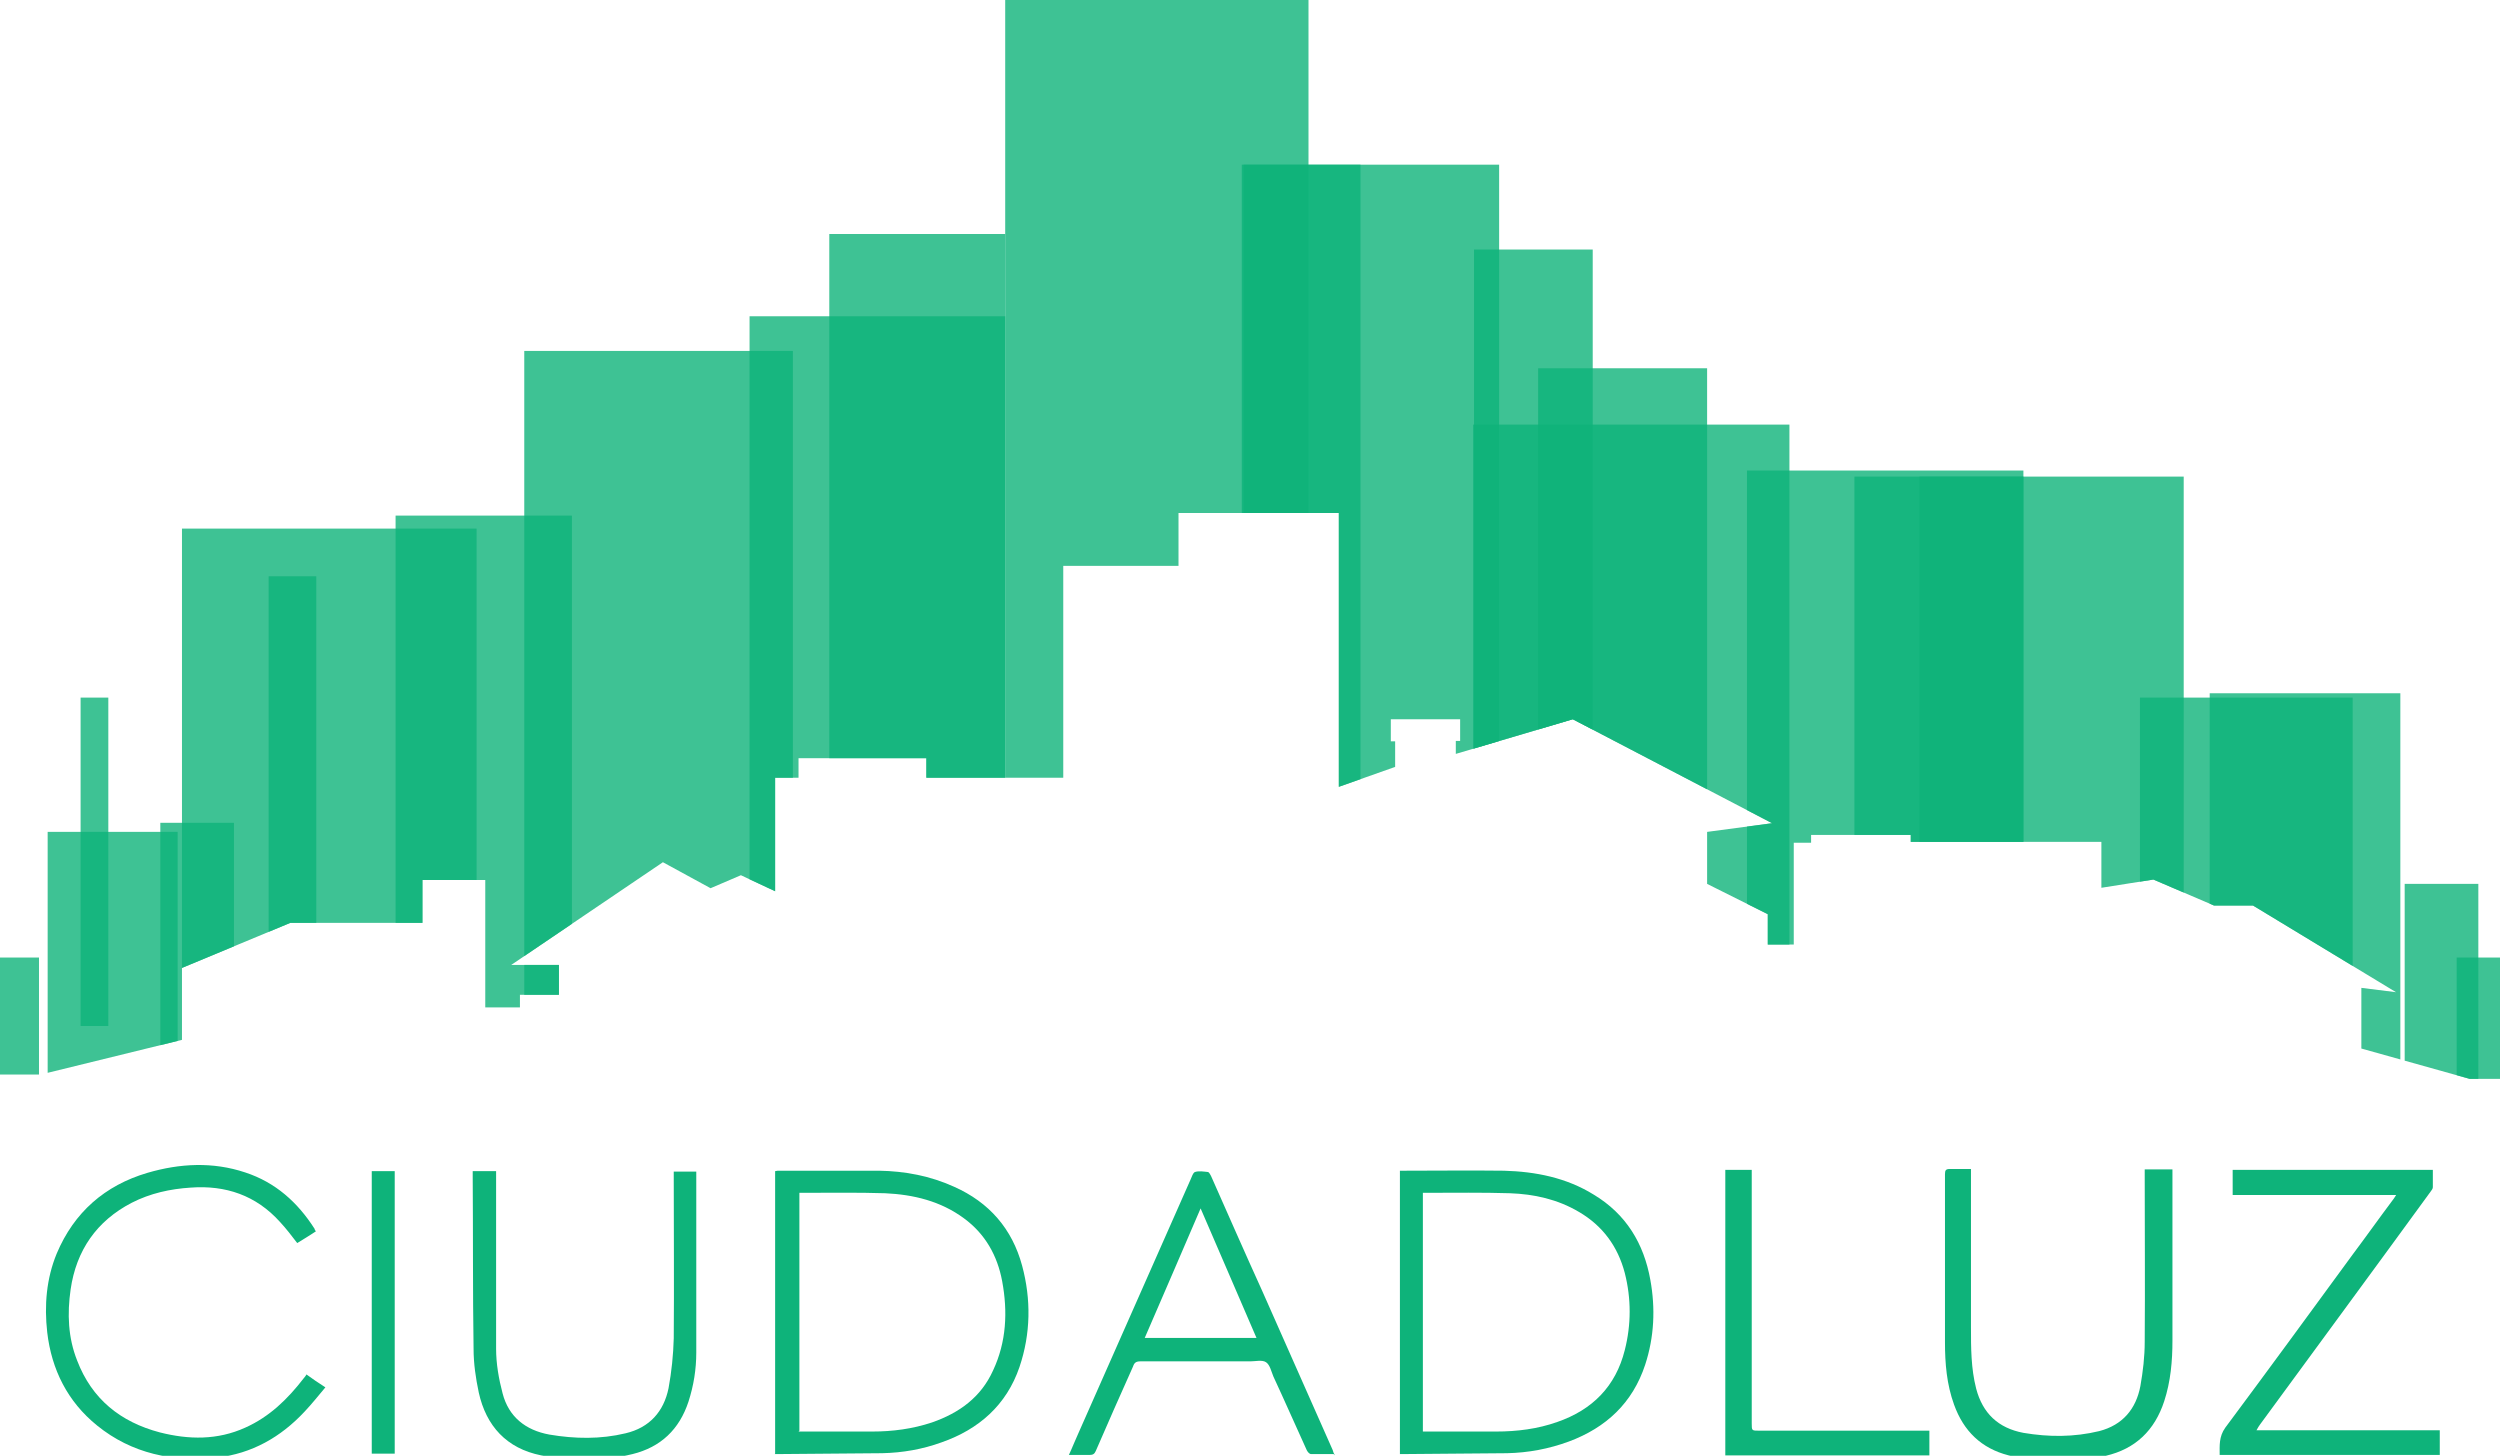
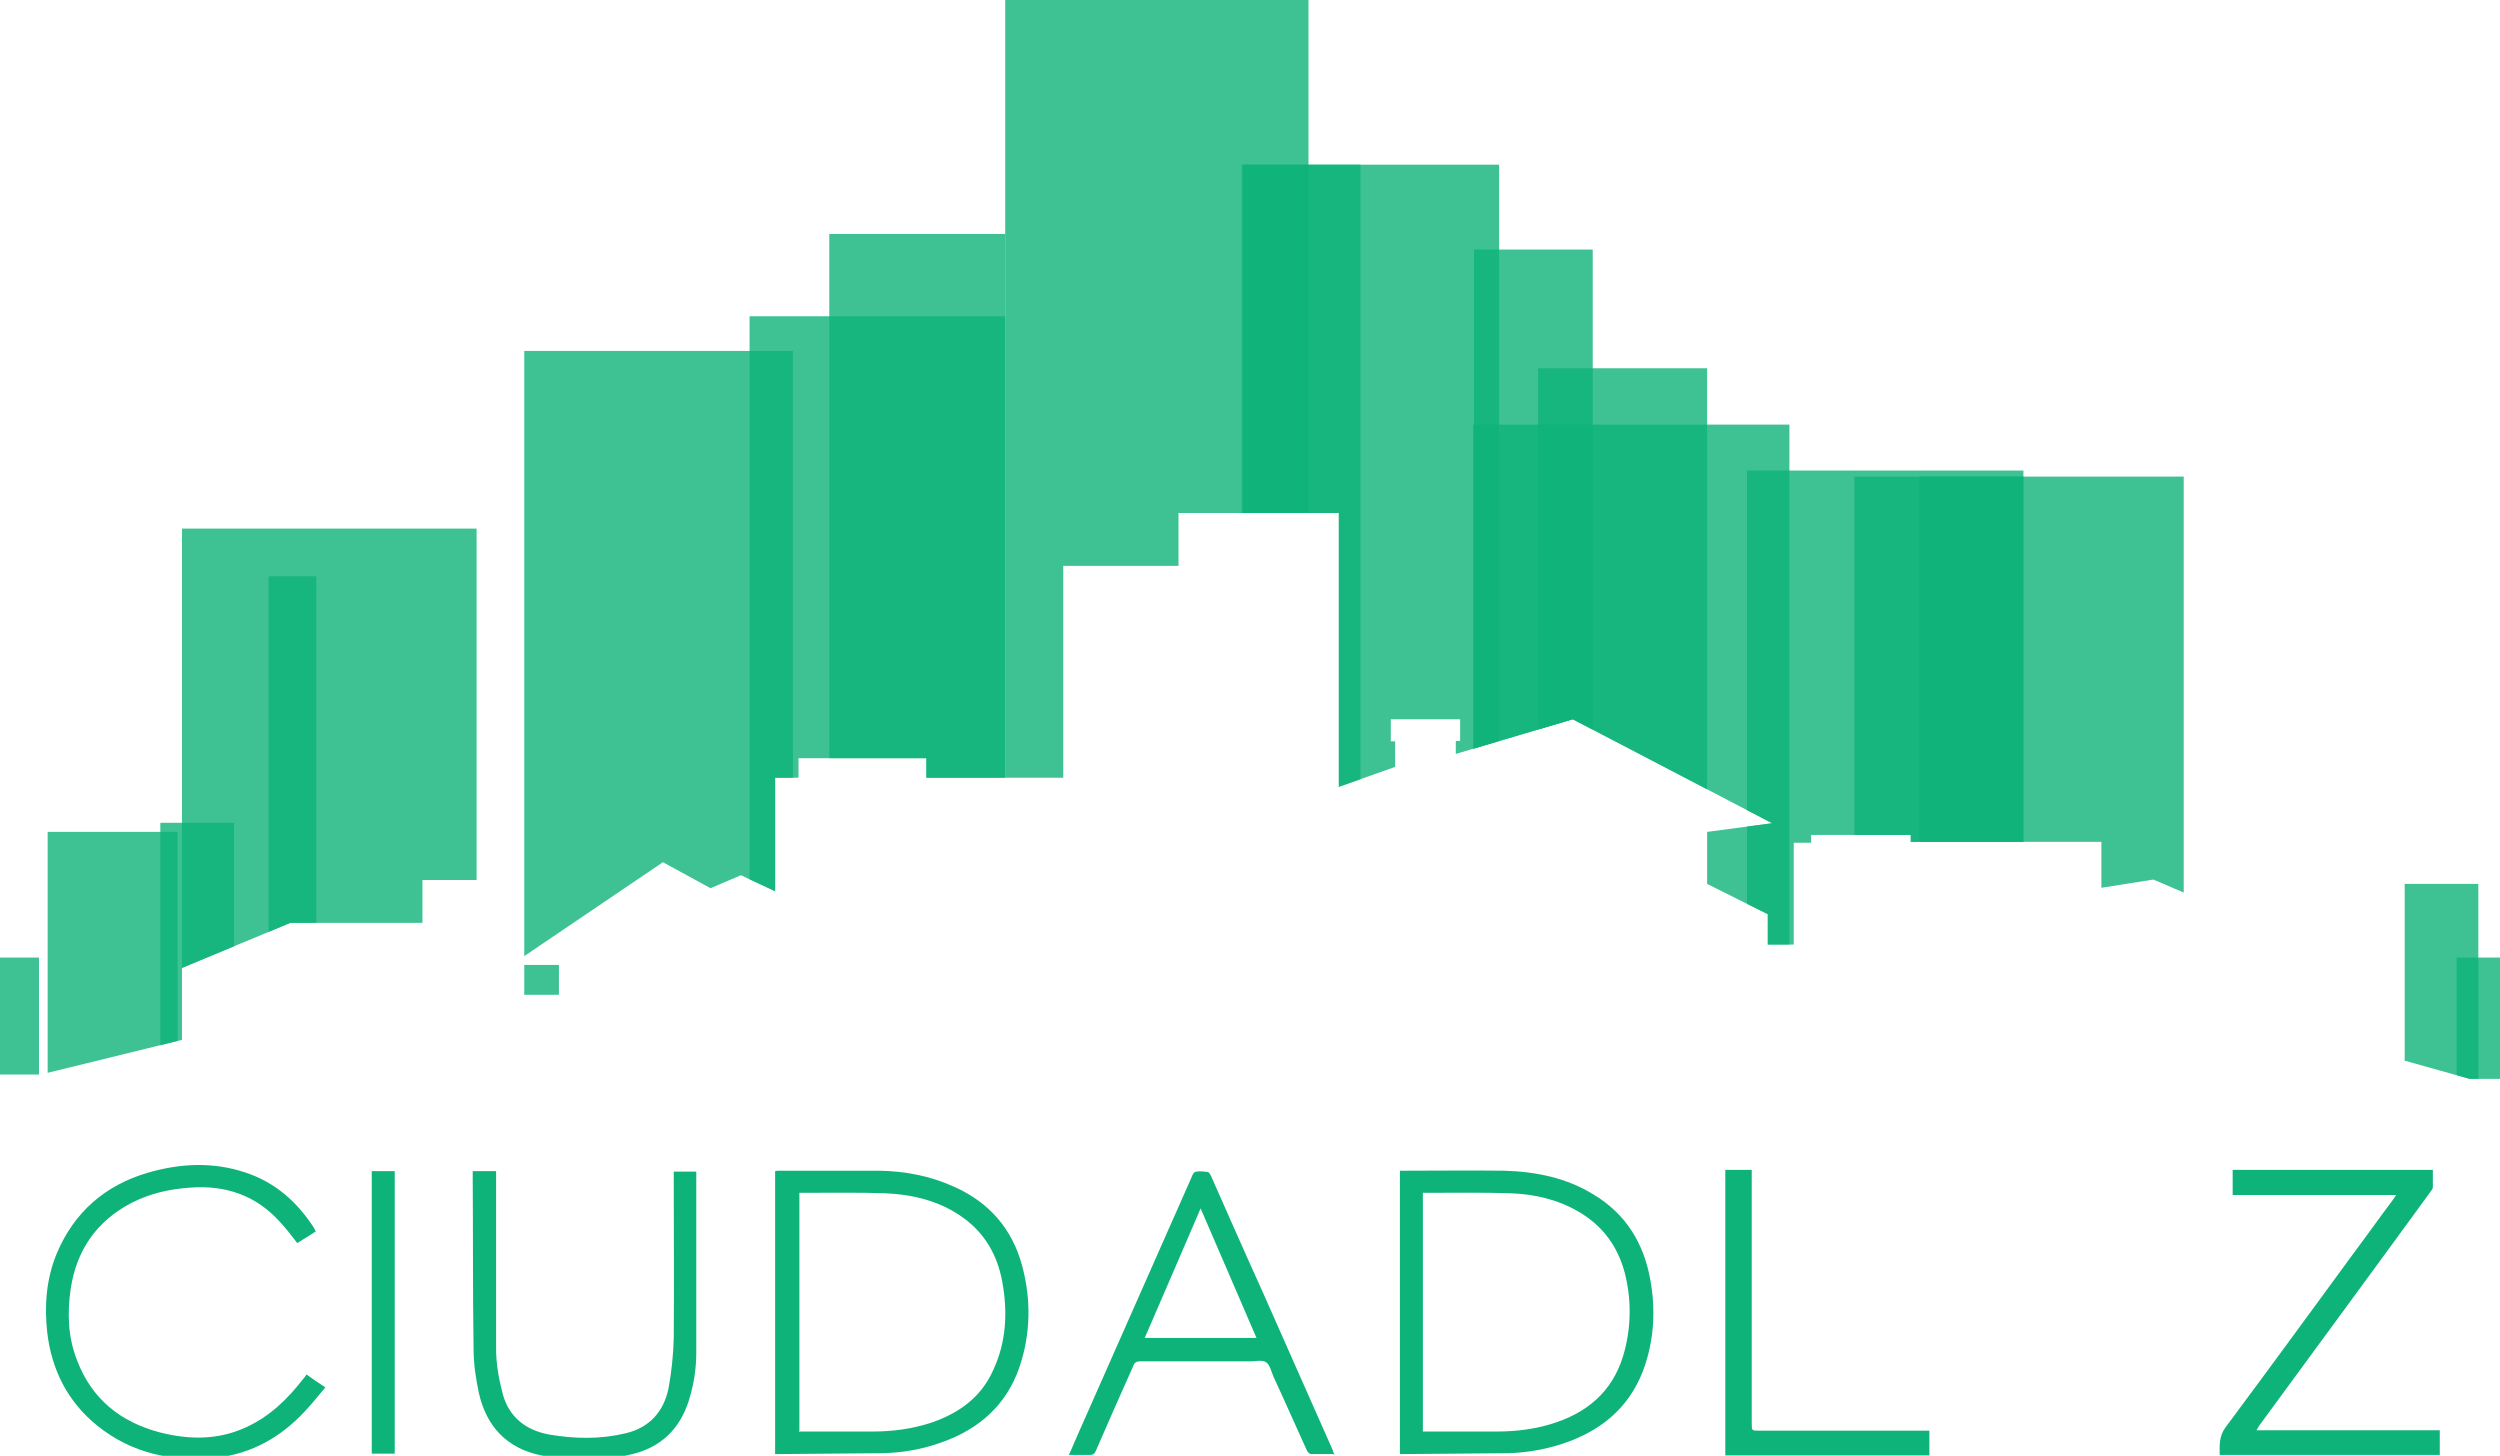
<svg xmlns="http://www.w3.org/2000/svg" id="Layer_1" width="577" height="336" version="1.1" viewBox="0 0 577 336">
  <defs>
    <style>
      .st0 {
        fill: none;
      }

      .st1, .st2 {
        fill: #0eb37a;
      }

      .st1, .st3, .st4, .st5, .st6 {
        isolation: isolate;
        opacity: .8;
      }

      .st7 {
        clip-path: url(#clippath-1);
      }

      .st8 {
        clip-path: url(#clippath-3);
      }

      .st9 {
        clip-path: url(#clippath-4);
      }

      .st10 {
        clip-path: url(#clippath-2);
      }

      .st11 {
        clip-path: url(#clippath-5);
      }

      .st3 {
        fill: url(#linear-gradient);
      }

      .st4 {
        fill: url(#linear-gradient3);
      }

      .st5 {
        fill: url(#linear-gradient1);
      }

      .st6 {
        fill: url(#linear-gradient2);
      }

      .st12 {
        display: none;
      }

      .st13 {
        clip-path: url(#clippath);
      }
    </style>
    <clipPath id="clippath">
      <polygon class="st0" points="0 248 9.4 248 42 240 42 223.4 67 213 97.5 213 97.5 203.1 112 203.1 112 232.5 120 232.5 120 229.6 129 229.6 129 222.7 118 222.7 153 199 164 205 171 202 178.9 205.7 178.9 179.5 184.3 179.5 184.3 175 213.8 175 213.8 179.5 245.4 179.5 245.4 130.6 272 130.6 272 118.4 309 118.4 309 181.6 322 177 322 171.1 321 171.1 321 166 337 166 337 171 336 171 336 174 363 166 409 190 394 192 394 204 408 211 408 218 414 218 414 194.5 418 194.5 418 192.7 441 192.7 441 194.3 485 194.3 485 204.9 497 203 511 209 520 209 553 229 545 228 545 242 570 249 577.4 249 577.4 0 0 0 0 248" />
    </clipPath>
    <clipPath id="clippath-1">
      <polygon class="st0" points="0 248 9.4 248 42 240 42 223.4 67 213 97.5 213 97.5 203.1 112 203.1 112 232.5 120 232.5 120 229.6 129 229.6 129 222.7 118 222.7 153 199 164 205 171 202 178.9 205.7 178.9 179.5 184.3 179.5 184.3 175 213.8 175 213.8 179.5 245.4 179.5 245.4 130.6 272 130.6 272 118.4 309 118.4 309 181.6 322 177 322 171.1 321 171.1 321 166 337 166 337 171 336 171 336 174 363 166 409 190 394 192 394 204 408 211 408 218 414 218 414 194.5 418 194.5 418 192.7 441 192.7 441 194.3 485 194.3 485 204.9 497 203 511 209 520 209 553 229 545 228 545 242 570 249 577.4 249 577.4 0 0 0 0 248" />
    </clipPath>
    <clipPath id="clippath-2">
      <polygon class="st0" points="0 248 9.4 248 42 240 42 223.4 67 213 97.5 213 97.5 203.1 112 203.1 112 232.5 120 232.5 120 229.6 129 229.6 129 222.7 118 222.7 153 199 164 205 171 202 178.9 205.7 178.9 179.5 184.3 179.5 184.3 175 213.8 175 213.8 179.5 245.4 179.5 245.4 130.6 272 130.6 272 118.4 309 118.4 309 181.6 322 177 322 171.1 321 171.1 321 166 337 166 337 171 336 171 336 174 363 166 409 190 394 192 394 204 408 211 408 218 414 218 414 194.5 418 194.5 418 192.7 441 192.7 441 194.3 485 194.3 485 204.9 497 203 511 209 520 209 553 229 545 228 545 242 570 249 577.4 249 577.4 0 0 0 0 248" />
    </clipPath>
    <linearGradient id="linear-gradient" x1="460" y1="238" x2="460" y2="143" gradientTransform="translate(0 338) scale(1 -1)" gradientUnits="userSpaceOnUse">
      <stop offset="0" stop-color="#10a6e0" stop-opacity="0" />
      <stop offset=".5" stop-color="#21a5d6" stop-opacity=".5" />
      <stop offset="1" stop-color="#2aa4d1" />
    </linearGradient>
    <clipPath id="clippath-3">
      <polygon class="st0" points="0 248 9.4 248 42 240 42 223.4 67 213 97.5 213 97.5 203.1 112 203.1 112 232.5 120 232.5 120 229.6 129 229.6 129 222.7 118 222.7 153 199 164 205 171 202 178.9 205.7 178.9 179.5 184.3 179.5 184.3 175 213.8 175 213.8 179.5 245.4 179.5 245.4 130.6 272 130.6 272 118.4 309 118.4 309 181.6 322 177 322 171.1 321 171.1 321 166 337 166 337 171 336 171 336 174 363 166 409 190 394 192 394 204 408 211 408 218 414 218 414 194.5 418 194.5 418 192.7 441 192.7 441 194.3 485 194.3 485 204.9 497 203 511 209 520 209 553 229 545 228 545 242 570 249 577.4 249 577.4 0 0 0 0 248" />
    </clipPath>
    <linearGradient id="linear-gradient1" x1="293" y1="315" x2="293" y2="220" gradientTransform="translate(0 338) scale(1 -1)" gradientUnits="userSpaceOnUse">
      <stop offset="0" stop-color="#10a6e0" stop-opacity="0" />
      <stop offset=".5" stop-color="#21a5d6" stop-opacity=".5" />
      <stop offset="1" stop-color="#2aa4d1" />
    </linearGradient>
    <clipPath id="clippath-4">
      <polygon class="st0" points="0 248 9.4 248 42 240 42 223.4 67 213 97.5 213 97.5 203.1 112 203.1 112 232.5 120 232.5 120 229.6 129 229.6 129 222.7 118 222.7 153 199 164 205 171 202 178.9 205.7 178.9 179.5 184.3 179.5 184.3 175 213.8 175 213.8 179.5 245.4 179.5 245.4 130.6 272 130.6 272 118.4 309 118.4 309 181.6 322 177 322 171.1 321 171.1 321 166 337 166 337 171 336 171 336 174 363 166 409 190 394 192 394 204 408 211 408 218 414 218 414 194.5 418 194.5 418 192.7 441 192.7 441 194.3 485 194.3 485 204.9 497 203 511 209 520 209 553 229 545 228 545 242 570 249 577.4 249 577.4 0 0 0 0 248" />
    </clipPath>
    <linearGradient id="linear-gradient2" x1="263" y1="258" x2="263" y2="163" gradientTransform="translate(0 338) scale(1 -1)" gradientUnits="userSpaceOnUse">
      <stop offset="0" stop-color="#10a6e0" stop-opacity="0" />
      <stop offset=".5" stop-color="#21a5d6" stop-opacity=".5" />
      <stop offset="1" stop-color="#2aa4d1" />
    </linearGradient>
    <clipPath id="clippath-5">
      <polygon class="st0" points="0 248 9.4 248 42 240 42 223.4 67 213 97.5 213 97.5 203.1 112 203.1 112 232.5 120 232.5 120 229.6 129 229.6 129 222.7 118 222.7 153 199 164 205 171 202 178.9 205.7 178.9 179.5 184.3 179.5 184.3 175 213.8 175 213.8 179.5 245.4 179.5 245.4 130.6 272 130.6 272 118.4 309 118.4 309 181.6 322 177 322 171.1 321 171.1 321 166 337 166 337 171 336 171 336 174 363 166 409 190 394 192 394 204 408 211 408 218 414 218 414 194.5 418 194.5 418 192.7 441 192.7 441 194.3 485 194.3 485 204.9 497 203 511 209 520 209 553 229 545 228 545 242 570 249 577.4 249 577.4 0 0 0 0 248" />
    </clipPath>
    <linearGradient id="linear-gradient3" x1="155" y1="277" x2="155" y2="134" gradientTransform="translate(0 338) scale(1 -1)" gradientUnits="userSpaceOnUse">
      <stop offset="0" stop-color="#10a6e0" stop-opacity="0" />
      <stop offset=".5" stop-color="#21a5d6" stop-opacity=".5" />
      <stop offset="1" stop-color="#2aa4d1" />
    </linearGradient>
  </defs>
  <g>
    <path class="st2" d="M178.9,335.5v-65.2c.2,0,.4-.1.6-.1,7.8,0,15.6,0,23.4,0,6,.1,11.8,1.2,17.3,3.7,8.1,3.6,13.4,9.7,15.7,18.2,2.1,7.8,2,15.7-.6,23.4-3,8.8-9.4,14.4-18,17.4-4.4,1.6-9,2.4-13.7,2.5-7.9.1-15.9.1-23.9.2-.3,0-.6,0-.9,0ZM184.3,330.4c.4,0,.6,0,.9,0,5.4,0,10.7,0,16.1,0,4.7,0,9.3-.6,13.8-2.1,6.3-2.2,11.3-5.8,14.1-12,3.1-6.6,3.4-13.6,2.1-20.6-1.1-5.9-3.9-10.9-8.8-14.5-5.4-4-11.7-5.5-18.2-5.8-6.3-.2-12.6-.1-18.8-.1-.3,0-.7,0-1,0,0,18.4,0,36.6,0,54.9Z" />
    <path class="st2" d="M323.1,335.5v-65.3c.3,0,.5,0,.8,0,7.7,0,15.4-.1,23.2,0,7.3.2,14.4,1.6,20.7,5.5,7.5,4.5,11.6,11.3,13.1,19.7,1.2,6.6.9,13.2-1.2,19.6-2.9,8.8-9,14.5-17.6,17.7-4.6,1.7-9.4,2.6-14.3,2.7-8,.1-15.9.1-23.9.2-.2,0-.5,0-.8,0ZM328.4,275.5v54.9c.3,0,.5,0,.8,0,5.4,0,10.7,0,16.1,0,4.8,0,9.6-.6,14.1-2.2,8.1-2.8,13.5-8.2,15.6-16.6,1.5-5.9,1.5-11.9,0-17.8-1.6-6.1-5.1-10.9-10.6-14.1-4.9-2.9-10.3-4.1-15.9-4.3-6.4-.2-12.8-.1-19.2-.1-.3,0-.6,0-.9,0Z" />
-     <path class="st2" d="M495.2,269.9h6.2v1.6c0,12.6,0,25.3,0,37.9,0,4.7-.4,9.4-1.9,14-2.2,6.7-6.6,11-13.5,12.6-7.5,1.7-15,1.8-22.4-.1-6.3-1.6-10.4-5.6-12.6-11.7-1.7-4.7-2.1-9.5-2.1-14.4,0-12.9,0-25.8,0-38.8,0-.9.2-1.2,1.1-1.2,1.6,0,3.2,0,4.9,0,0,.5,0,1,0,1.4,0,11.7,0,23.4,0,35.1,0,4.8,0,9.5,1.2,14.2,1.5,5.7,5.1,9.1,10.9,10.2,5.9,1,11.7,1,17.5-.4,5.4-1.4,8.5-5.1,9.5-10.4.6-3.4,1-6.8,1-10.2.1-12.8,0-25.6,0-38.4,0-.4,0-.9,0-1.4Z" />
    <path class="st2" d="M553.1,275.8h-37.8v-5.8h46.2c0,1.4,0,2.7,0,4,0,.4-.3.7-.5,1-13.1,18-26.3,35.9-39.4,53.8-.2.3-.5.7-.8,1.3h42.3v5.7h-50.8c0-2.1-.2-4.2,1.3-6.3,9.9-13.3,19.7-26.7,29.5-40.1,3-4,5.9-8.1,8.9-12.1.3-.4.7-.9,1.1-1.6Z" />
    <path class="st2" d="M307.8,335.6c-1.9,0-3.6,0-5.2,0-.4,0-.8-.5-1-.9-2.6-5.7-5.1-11.4-7.7-17-.5-1.2-.8-2.7-1.7-3.3-.9-.6-2.4-.2-3.6-.2-8.5,0-17,0-25.4,0-1,0-1.4.3-1.7,1.2-2.9,6.5-5.8,13-8.6,19.5-.3.7-.7.9-1.4.9-1.5,0-3,0-4.8,0,.8-1.7,1.4-3.3,2.1-4.8,8.7-19.6,17.3-39.2,26-58.8.3-.6.5-1.5,1-1.7.9-.3,2-.1,3,0,.2,0,.5.5.7.9,3.9,8.8,7.8,17.7,11.8,26.5,5.4,12.3,10.9,24.5,16.3,36.8.1.4.2.7.5,1.2ZM290,308.8c-4.3-9.9-8.5-19.8-12.9-29.9-4.3,10.1-8.6,19.9-12.9,29.9h25.7Z" />
    <path class="st2" d="M70.7,317.2c1.4,1,2.8,2,4.4,3-1.6,1.9-3.1,3.8-4.8,5.6-5.5,5.9-12.2,9.7-20.2,10.6-10.1,1.1-19.7-.9-27.7-7.4-6.8-5.5-10.5-12.9-11.5-21.5-.7-6.2-.2-12.4,2.2-18.2,4-9.5,11.1-15.7,20.9-18.6,7.5-2.2,15.1-2.6,22.6-.1,7,2.3,12.1,6.9,16,13,0,.2.2.4.3.6-1.4.9-2.8,1.8-4.3,2.7-1.3-1.7-2.6-3.4-4-4.9-5.5-6.1-12.5-8.5-20.6-7.9-4.7.3-9.3,1.3-13.6,3.5-8.1,4.2-12.8,11-14.1,20-.8,5.6-.6,11.1,1.5,16.4,3.4,8.9,10,14.2,19.1,16.6,6.7,1.7,13.3,1.8,19.7-1.1,5.6-2.5,9.8-6.6,13.5-11.4.2-.2.4-.5.6-.8Z" />
    <path class="st2" d="M109.1,270.3h5.4v1.4c0,13.2,0,26.4,0,39.6,0,3.4.6,6.9,1.5,10.3,1.4,5.4,5.3,8.5,10.8,9.5,5.9,1,11.8,1.1,17.6-.3,5.5-1.3,8.8-5,9.9-10.4.7-3.8,1.1-7.7,1.2-11.5.1-12.4,0-24.9,0-37.3v-1.2h5.2c0,.2,0,.5,0,.8,0,13.7,0,27.4,0,41,0,3.8-.6,7.6-1.8,11.3-2.1,6.4-6.4,10.5-12.9,12.1-7,1.7-14.1,1.7-21.1.3-8-1.6-12.7-6.8-14.4-14.5-.7-3.3-1.2-6.7-1.2-10.1-.2-13.2-.1-26.5-.2-39.7,0-.4,0-.8,0-1.2Z" />
    <path class="st2" d="M398.2,335.9v-65.9h6.1v58.5c0,1.7,0,1.7,1.7,1.7h39.3v5.7c-15.7,0-31.4,0-47.2,0Z" />
    <path class="st2" d="M91.1,335.5h-5.3v-65.2h5.3v65.2Z" />
  </g>
  <g>
    <g class="st13">
      <g>
        <rect class="st1" x="567" y="221" width="10" height="28" />
-         <rect class="st1" x="493.9" y="161" width="49.1" height="74" />
-         <rect class="st1" x="91.3" y="119" width="40.7" height="114" />
-         <rect class="st1" x="18.6" y="161" width="6.4" height="75.8" />
        <rect class="st1" x="37" y="189.9" width="17" height="75.8" />
        <rect class="st1" x="62" y="133" width="11" height="87.8" />
        <rect class="st1" x="191.4" y="54" width="40.6" height="135.7" />
        <rect class="st1" x="286.6" y="38" width="27.4" height="207" />
        <rect class="st1" x="340.2" y="57.6" width="27.4" height="207" />
        <rect class="st1" x="403.2" y="108.6" width="63.8" height="207" />
      </g>
    </g>
    <g class="st7">
      <g>
        <rect class="st1" x="555" y="204" width="17" height="45" />
-         <rect class="st1" x="510" y="160" width="44" height="89" />
        <rect class="st1" x="443" y="110" width="61" height="146" />
        <rect class="st1" x="428" y="110" width="39" height="118" />
        <rect class="st1" x="340" y="98" width="73" height="131" />
        <rect class="st1" x="355" y="85" width="39" height="118" />
        <rect class="st1" x="287" y="38" width="59" height="166" />
        <rect class="st1" x="232" width="70" height="202" />
        <rect class="st1" x="121" y="81" width="62" height="192" />
        <rect class="st1" x="173" y="73" width="59" height="199" />
        <rect class="st1" x="42" y="122" width="68" height="200" />
        <rect class="st1" x="11" y="192" width="30" height="57" />
        <rect class="st1" y="221" width="9" height="27" />
      </g>
    </g>
    <g class="st12">
      <g class="st10">
        <rect class="st3" x="457" y="100" width="6" height="95" />
      </g>
    </g>
    <g class="st12">
      <g class="st8">
        <rect class="st5" x="290" y="23" width="6" height="95" />
      </g>
    </g>
    <g class="st12">
      <g class="st9">
        <rect class="st6" x="260" y="80" width="6" height="95" />
      </g>
    </g>
    <g class="st12">
      <g class="st11">
        <rect class="st4" x="152" y="61" width="6" height="143" />
      </g>
    </g>
  </g>
</svg>